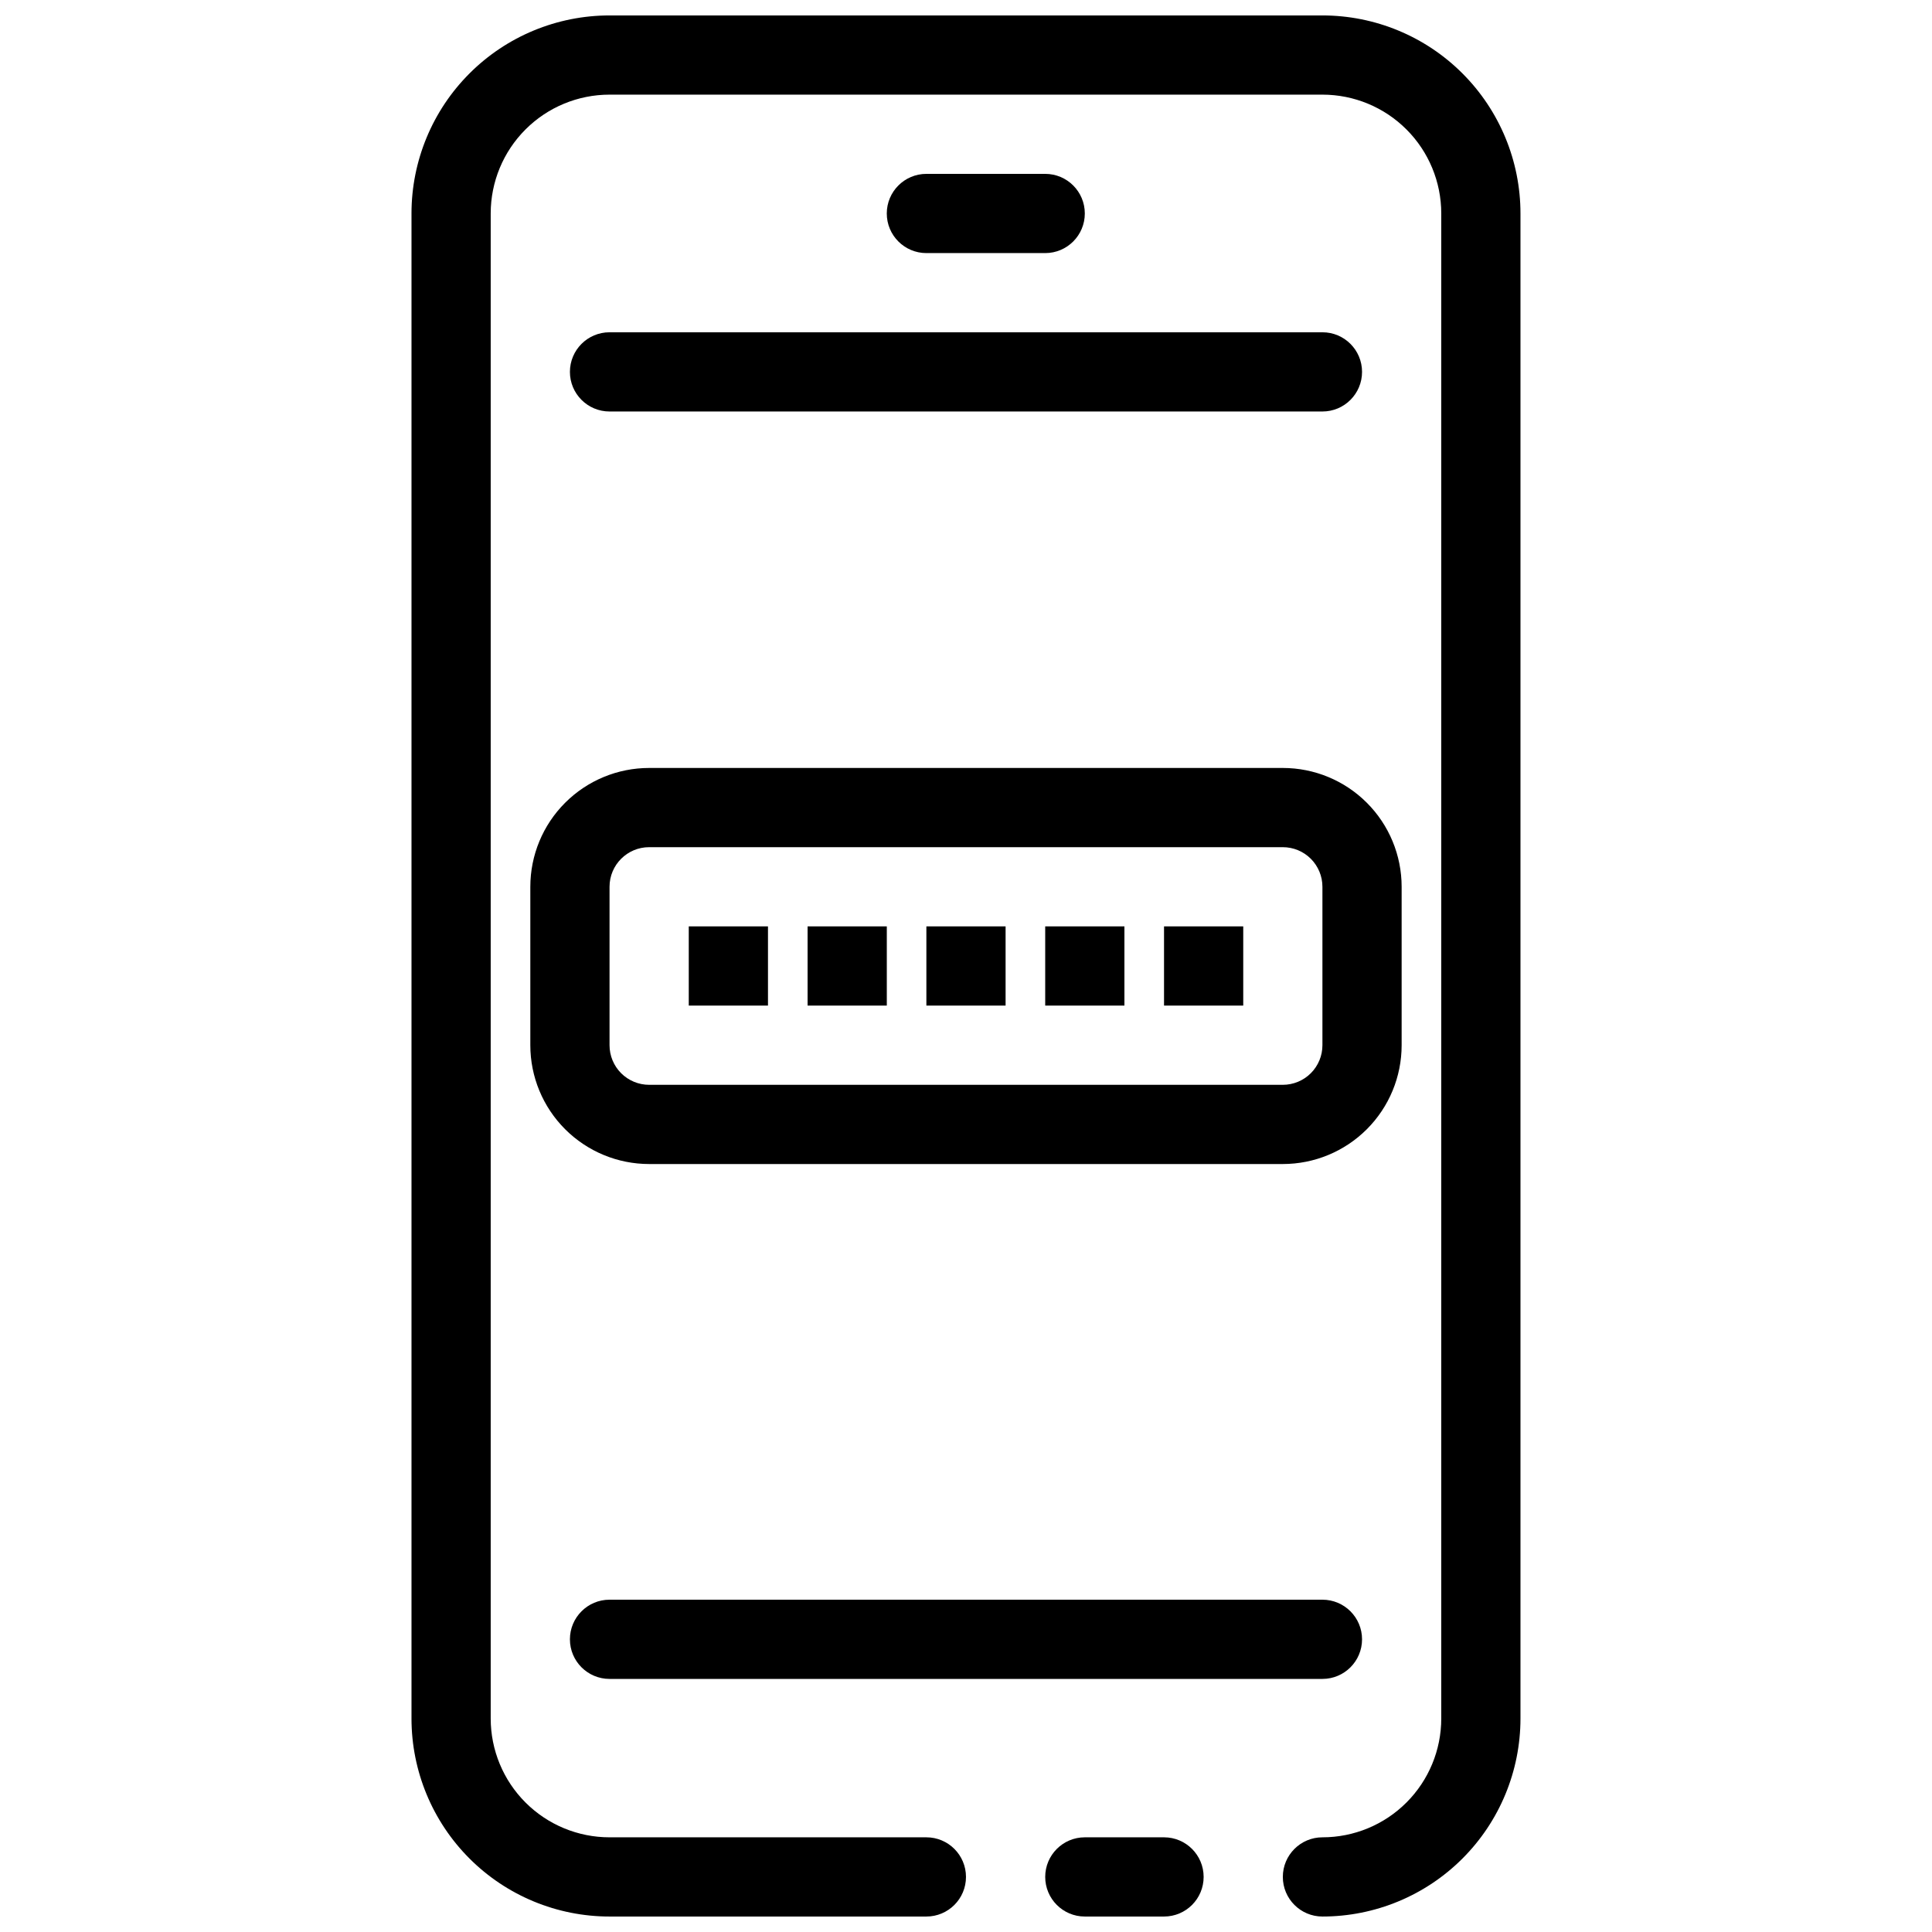
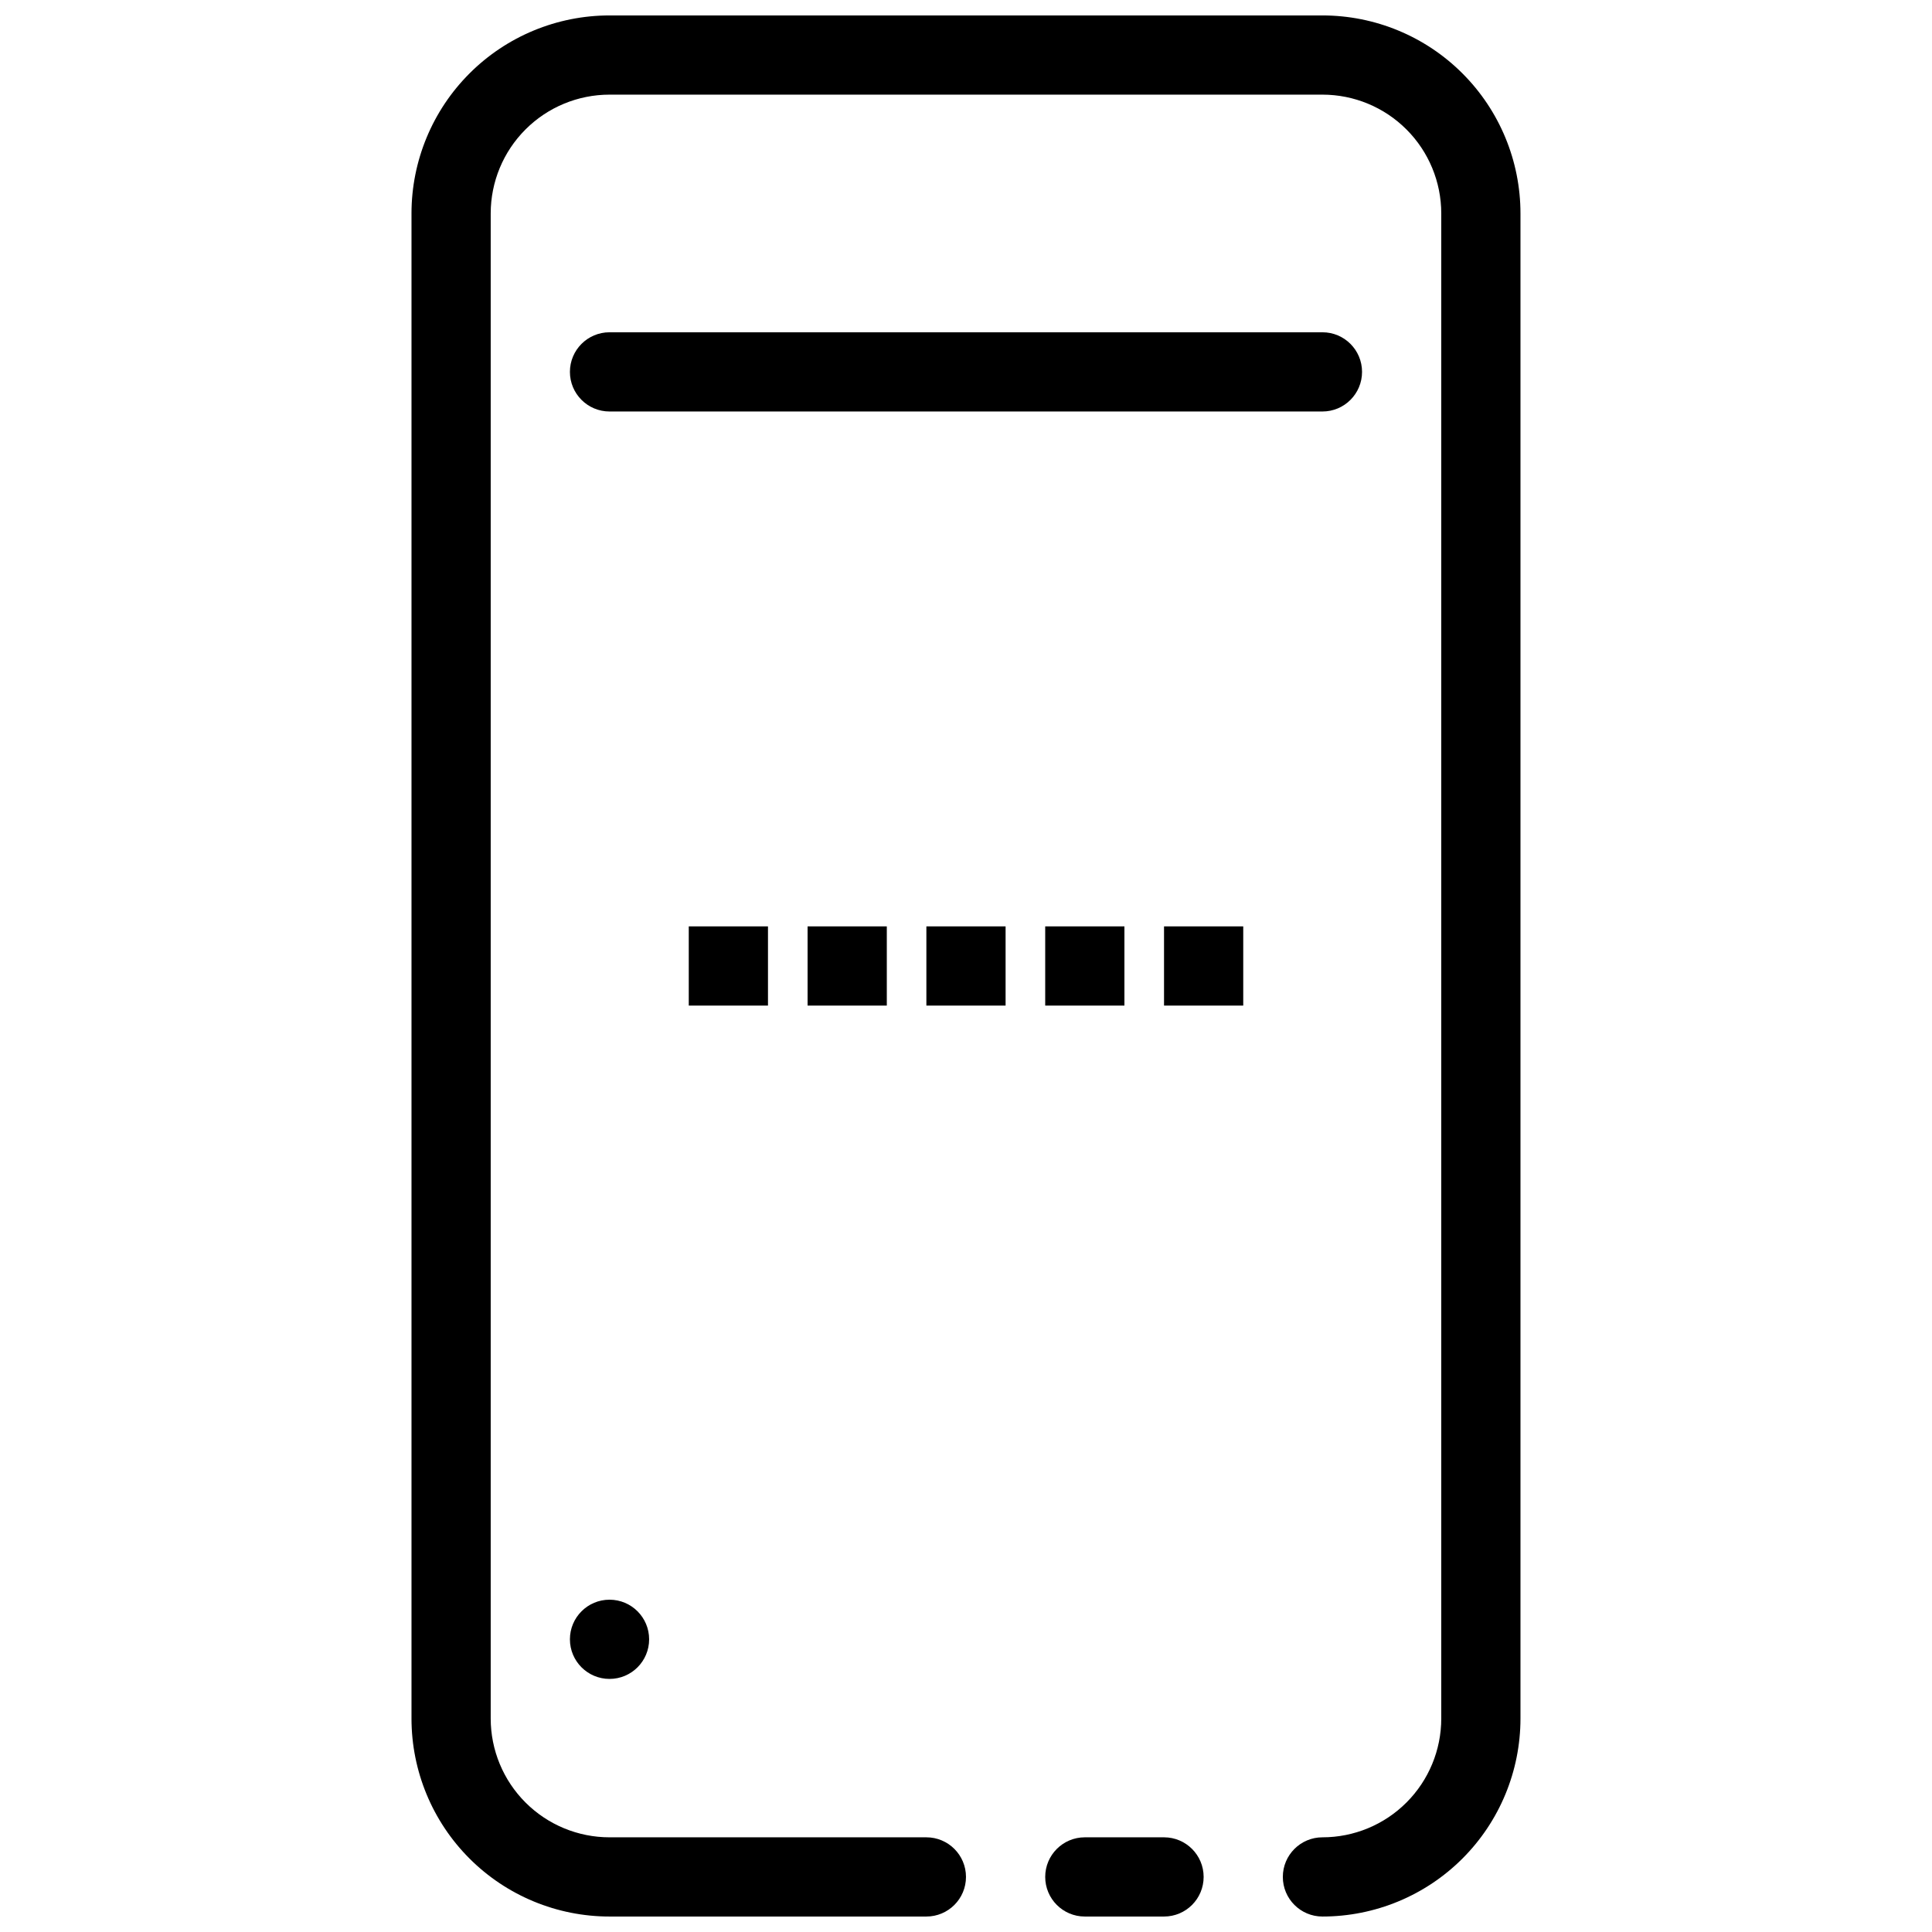
<svg xmlns="http://www.w3.org/2000/svg" width="800px" height="800px" version="1.1" viewBox="144 144 512 512">
  <defs>
    <clipPath id="b">
      <path d="m253 148.09h294v503.81h-294z" />
    </clipPath>
    <clipPath id="a">
      <path d="m420 630h43v21.902h-43z" />
    </clipPath>
  </defs>
  <g clip-path="url(#b)">
    <path d="m494.46 651.9c-5.797 0-10.496-4.699-10.496-10.496s4.699-10.496 10.496-10.496c8.352 0 16.363-3.316 22.266-9.223 5.906-5.902 9.223-13.914 9.223-22.266v-398.85c0-8.352-3.316-16.359-9.223-22.266-5.902-5.906-13.914-9.223-22.266-9.223h-188.93c-8.352 0-16.359 3.316-22.266 9.223s-9.223 13.914-9.223 22.266v398.85c0 8.352 3.316 16.363 9.223 22.266 5.906 5.906 13.914 9.223 22.266 9.223h83.969c5.797 0 10.496 4.699 10.496 10.496s-4.699 10.496-10.496 10.496h-83.969c-13.918 0-27.27-5.527-37.109-15.371-9.844-9.84-15.371-23.191-15.371-37.109v-398.85c0-13.918 5.527-27.266 15.371-37.109 9.84-9.844 23.191-15.371 37.109-15.371h188.93c13.922 0 27.27 5.527 37.109 15.371 9.844 9.844 15.371 23.191 15.371 37.109v398.85c0 13.918-5.527 27.27-15.371 37.109-9.84 9.844-23.188 15.371-37.109 15.371z" />
  </g>
  <g clip-path="url(#a)">
    <path d="m452.48 651.9h-20.992c-5.797 0-10.496-4.699-10.496-10.496s4.699-10.496 10.496-10.496h20.992c5.797 0 10.496 4.699 10.496 10.496s-4.699 10.496-10.496 10.496z" />
  </g>
-   <path d="m494.46 588.93h-188.93c-5.797 0-10.496-4.699-10.496-10.496 0-5.797 4.699-10.496 10.496-10.496h188.93c5.797 0 10.496 4.699 10.496 10.496 0 5.797-4.699 10.496-10.496 10.496z" />
+   <path d="m494.46 588.93h-188.93c-5.797 0-10.496-4.699-10.496-10.496 0-5.797 4.699-10.496 10.496-10.496c5.797 0 10.496 4.699 10.496 10.496 0 5.797-4.699 10.496-10.496 10.496z" />
  <path d="m494.46 253.05h-188.93c-5.797 0-10.496-4.699-10.496-10.496s4.699-10.496 10.496-10.496h188.93c5.797 0 10.496 4.699 10.496 10.496s-4.699 10.496-10.496 10.496z" />
-   <path d="m483.96 452.48h-167.93c-8.352 0-16.359-3.32-22.266-9.223-5.906-5.906-9.223-13.918-9.223-22.266v-41.984c0-8.352 3.316-16.363 9.223-22.266 5.906-5.906 13.914-9.223 22.266-9.223h167.93c8.352 0 16.363 3.316 22.266 9.223 5.906 5.902 9.223 13.914 9.223 22.266v41.984c0 8.348-3.316 16.359-9.223 22.266-5.902 5.902-13.914 9.223-22.266 9.223zm-167.93-83.969c-5.797 0-10.496 4.699-10.496 10.496v41.984c0 2.781 1.105 5.453 3.074 7.422 1.969 1.965 4.637 3.074 7.422 3.074h167.93c2.785 0 5.457-1.109 7.422-3.074 1.969-1.969 3.074-4.641 3.074-7.422v-41.984c0-2.785-1.105-5.453-3.074-7.422-1.965-1.969-4.637-3.074-7.422-3.074z" />
  <path d="m326.53 389.5h20.992v20.992h-20.992z" />
  <path d="m358.02 389.5h20.992v20.992h-20.992z" />
  <path d="m389.5 389.5h20.992v20.992h-20.992z" />
  <path d="m420.99 389.5h20.992v20.992h-20.992z" />
  <path d="m452.48 389.5h20.992v20.992h-20.992z" />
-   <path d="m420.99 211.07h-31.488c-5.797 0-10.496-4.699-10.496-10.496s4.699-10.496 10.496-10.496h31.488c5.797 0 10.496 4.699 10.496 10.496s-4.699 10.496-10.496 10.496z" />
</svg>